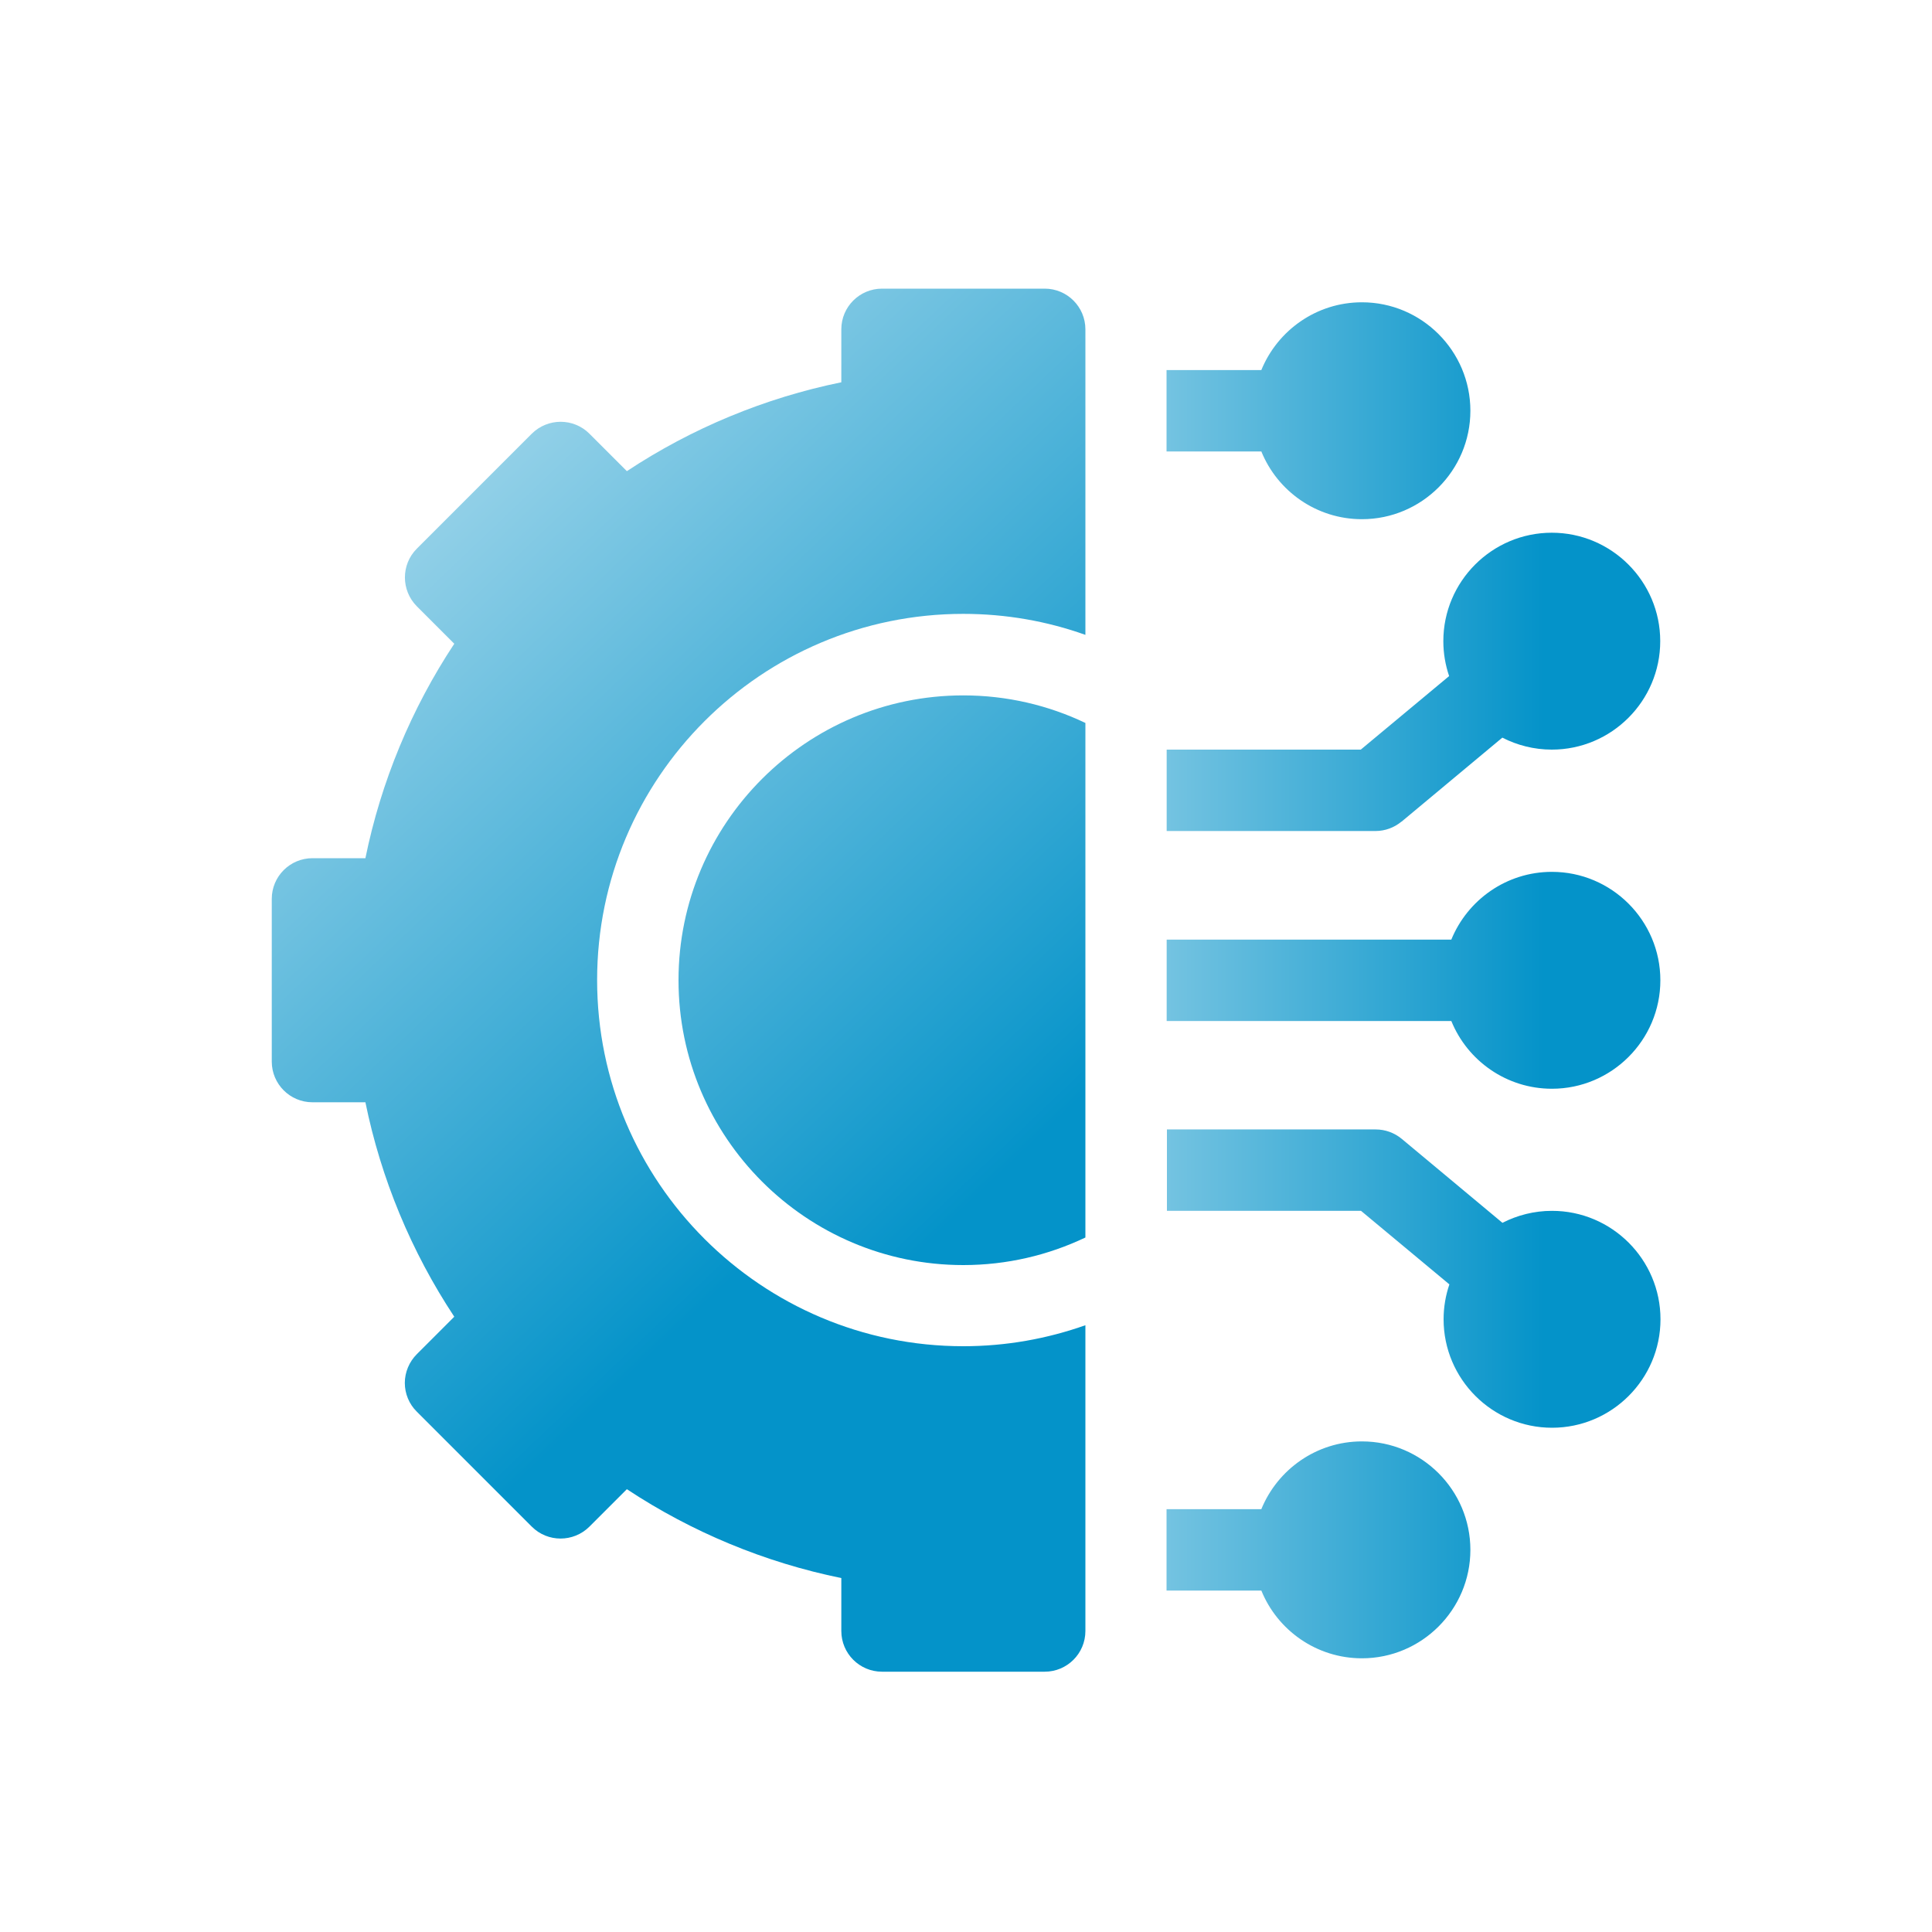
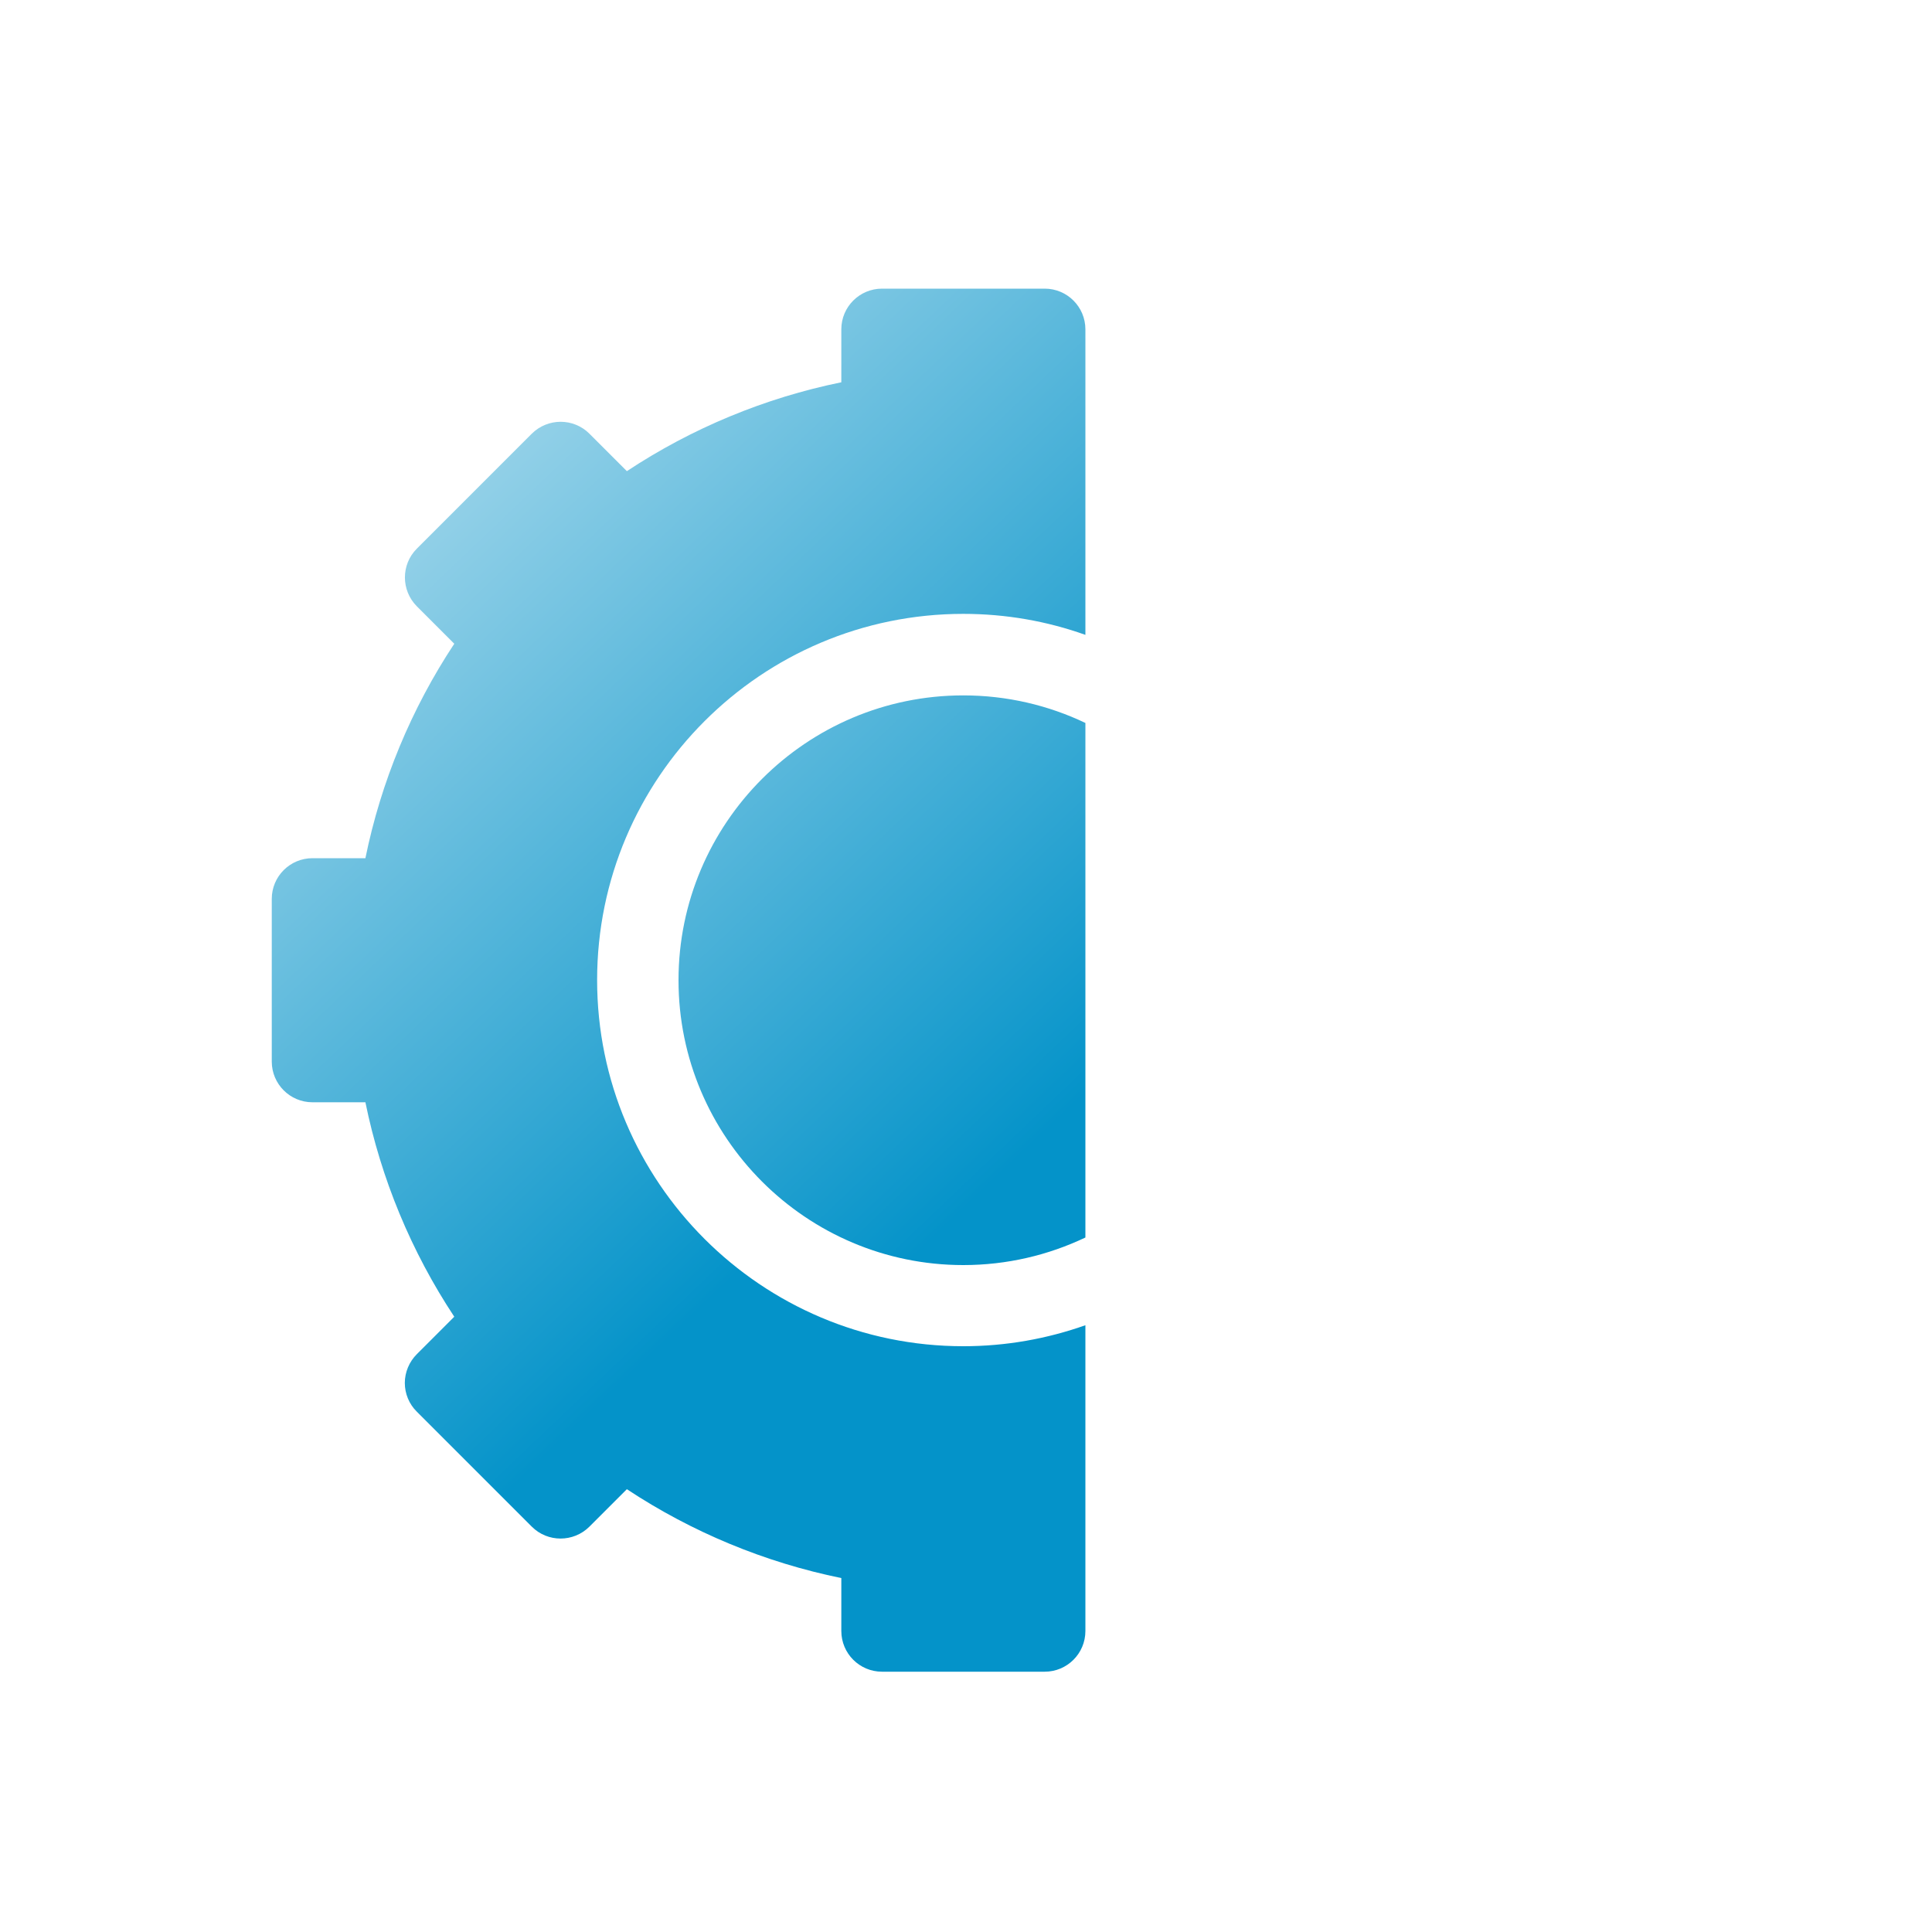
<svg xmlns="http://www.w3.org/2000/svg" xmlns:xlink="http://www.w3.org/1999/xlink" id="b" width="150" height="150" viewBox="0 0 150 150">
  <defs>
    <style>.cls-1{fill:url(#_未命名的渐变_79-6);}.cls-2{fill:url(#_未命名的渐变_79-7);}.cls-3{fill:url(#_未命名的渐变_79-3);}.cls-4{fill:url(#_未命名的渐变_79);}.cls-5{fill:url(#_未命名的渐变_79-5);}.cls-6{fill:url(#_未命名的渐变_79-2);}.cls-7{fill:url(#_未命名的渐变_79-4);}</style>
    <linearGradient id="_未命名的渐变_79" x1="65.06" y1="120.33" x2="119.84" y2="120.33" gradientUnits="userSpaceOnUse">
      <stop offset="0" stop-color="#d5edf6" />
      <stop offset="1" stop-color="#0493c9" />
    </linearGradient>
    <linearGradient id="_未命名的渐变_79-2" x1="65.06" y1="99.27" x2="119.84" y2="99.27" xlink:href="#_未命名的渐变_79" />
    <linearGradient id="_未命名的渐变_79-3" x1="65.06" y1="76.11" x2="119.84" y2="76.11" xlink:href="#_未命名的渐变_79" />
    <linearGradient id="_未命名的渐变_79-4" x1="65.06" y1="52.94" x2="119.84" y2="52.94" xlink:href="#_未命名的渐变_79" />
    <linearGradient id="_未命名的渐变_79-5" y1="31.89" y2="31.89" xlink:href="#_未命名的渐变_79" />
    <linearGradient id="_未命名的渐变_79-6" x1="23.79" y1="23.59" x2="83.18" y2="85.99" xlink:href="#_未命名的渐变_79" />
    <linearGradient id="_未命名的渐变_79-7" x1="14.36" y1="20.79" x2="73.76" y2="83.19" xlink:href="#_未命名的渐变_79" />
  </defs>
-   <path class="cls-4" d="M105.74,111.91c-3.53,0-6.55,2.18-7.81,5.26h-7.36v6.32h7.36c1.25,3.08,4.28,5.26,7.81,5.26,4.64,0,8.42-3.78,8.42-8.42s-3.78-8.42-8.42-8.42Z" />
-   <path class="cls-6" d="M120.49,94.01c-1.38,0-2.69,.34-3.84,.93l-7.82-6.52c-.57-.47-1.28-.73-2.02-.73h-16.21v6.32h15.07l6.86,5.71c-.29,.85-.45,1.76-.45,2.71,0,4.64,3.78,8.42,8.42,8.42s8.42-3.78,8.42-8.42-3.78-8.42-8.42-8.42Z" />
-   <path class="cls-3" d="M120.49,67.69c-3.53,0-6.55,2.18-7.81,5.26h-22.1v6.32h22.1c1.25,3.08,4.28,5.26,7.81,5.26,4.64,0,8.42-3.78,8.42-8.42s-3.78-8.42-8.42-8.42Z" />
-   <path class="cls-7" d="M108.82,63.79l7.82-6.52c1.15,.59,2.46,.93,3.84,.93,4.64,0,8.42-3.78,8.42-8.42s-3.78-8.42-8.42-8.42-8.42,3.78-8.42,8.42c0,.95,.16,1.86,.45,2.71l-6.86,5.71h-15.07v6.32h16.21c.74,0,1.45-.26,2.02-.73h0Z" />
-   <path class="cls-5" d="M105.74,40.31c4.64,0,8.42-3.78,8.42-8.42s-3.78-8.42-8.42-8.42c-3.53,0-6.55,2.18-7.81,5.26h-7.36v6.32h7.36c1.25,3.08,4.28,5.26,7.81,5.26Z" />
  <path class="cls-1" d="M52.68,76.11c0,12.19,9.92,22.11,22.11,22.11,3.39,0,6.6-.77,9.48-2.14V56.13c-2.87-1.37-6.09-2.14-9.48-2.14-12.19,0-22.11,9.92-22.11,22.11Z" />
  <path class="cls-2" d="M81.11,22.41h-12.63c-1.74,0-3.16,1.41-3.16,3.16v4.11c-5.93,1.21-11.6,3.56-16.65,6.9l-2.91-2.91c-1.23-1.23-3.23-1.23-4.47,0l-8.93,8.93c-1.23,1.23-1.23,3.23,0,4.47l2.91,2.91c-3.34,5.05-5.69,10.72-6.9,16.65h-4.11c-1.74,0-3.16,1.41-3.16,3.16v12.63c0,1.74,1.41,3.16,3.16,3.16h4.11c1.21,5.93,3.56,11.6,6.9,16.65l-2.91,2.91c-.59,.59-.93,1.4-.93,2.23s.33,1.64,.93,2.23l8.93,8.93c1.23,1.23,3.23,1.23,4.47,0l2.91-2.91c5.05,3.34,10.72,5.69,16.65,6.9v4.11c0,1.74,1.41,3.16,3.16,3.16h12.63c1.74,0,3.16-1.41,3.16-3.16v-23.74c-2.97,1.05-6.15,1.63-9.48,1.63-15.68,0-28.43-12.75-28.43-28.43s12.75-28.43,28.43-28.43c3.32,0,6.51,.57,9.48,1.63V25.57c0-1.74-1.41-3.16-3.16-3.16Z" />
</svg>